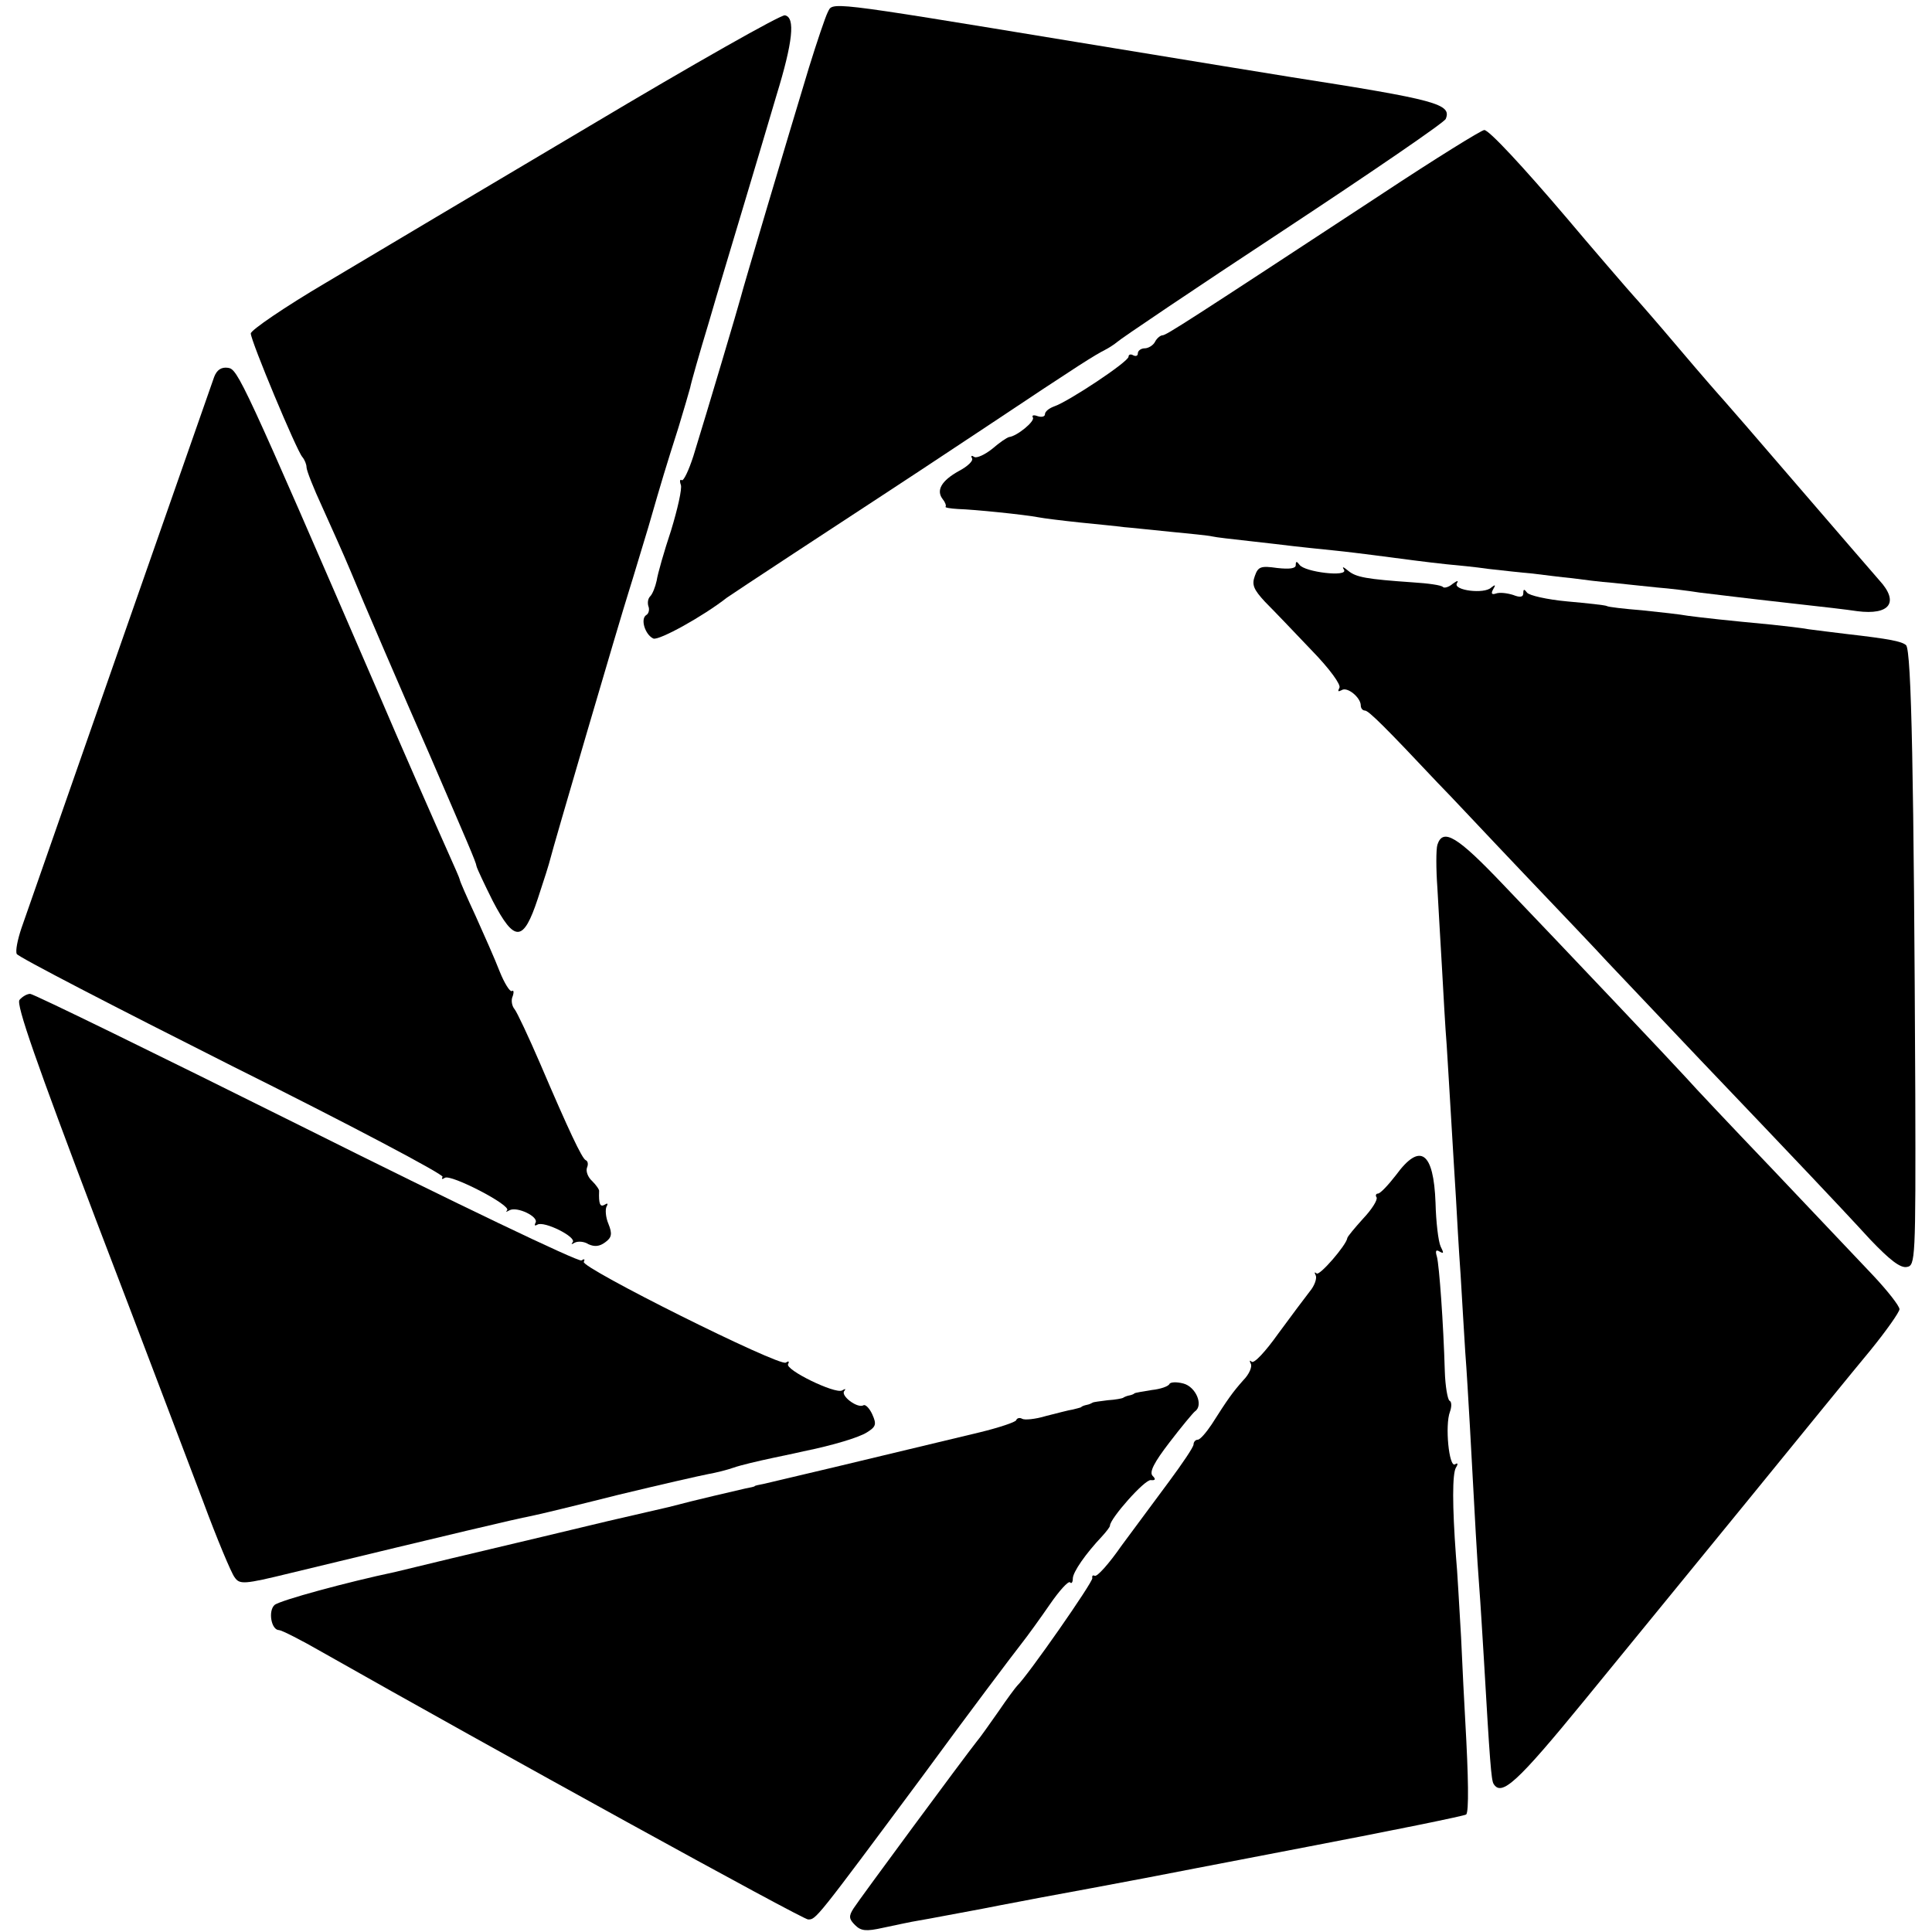
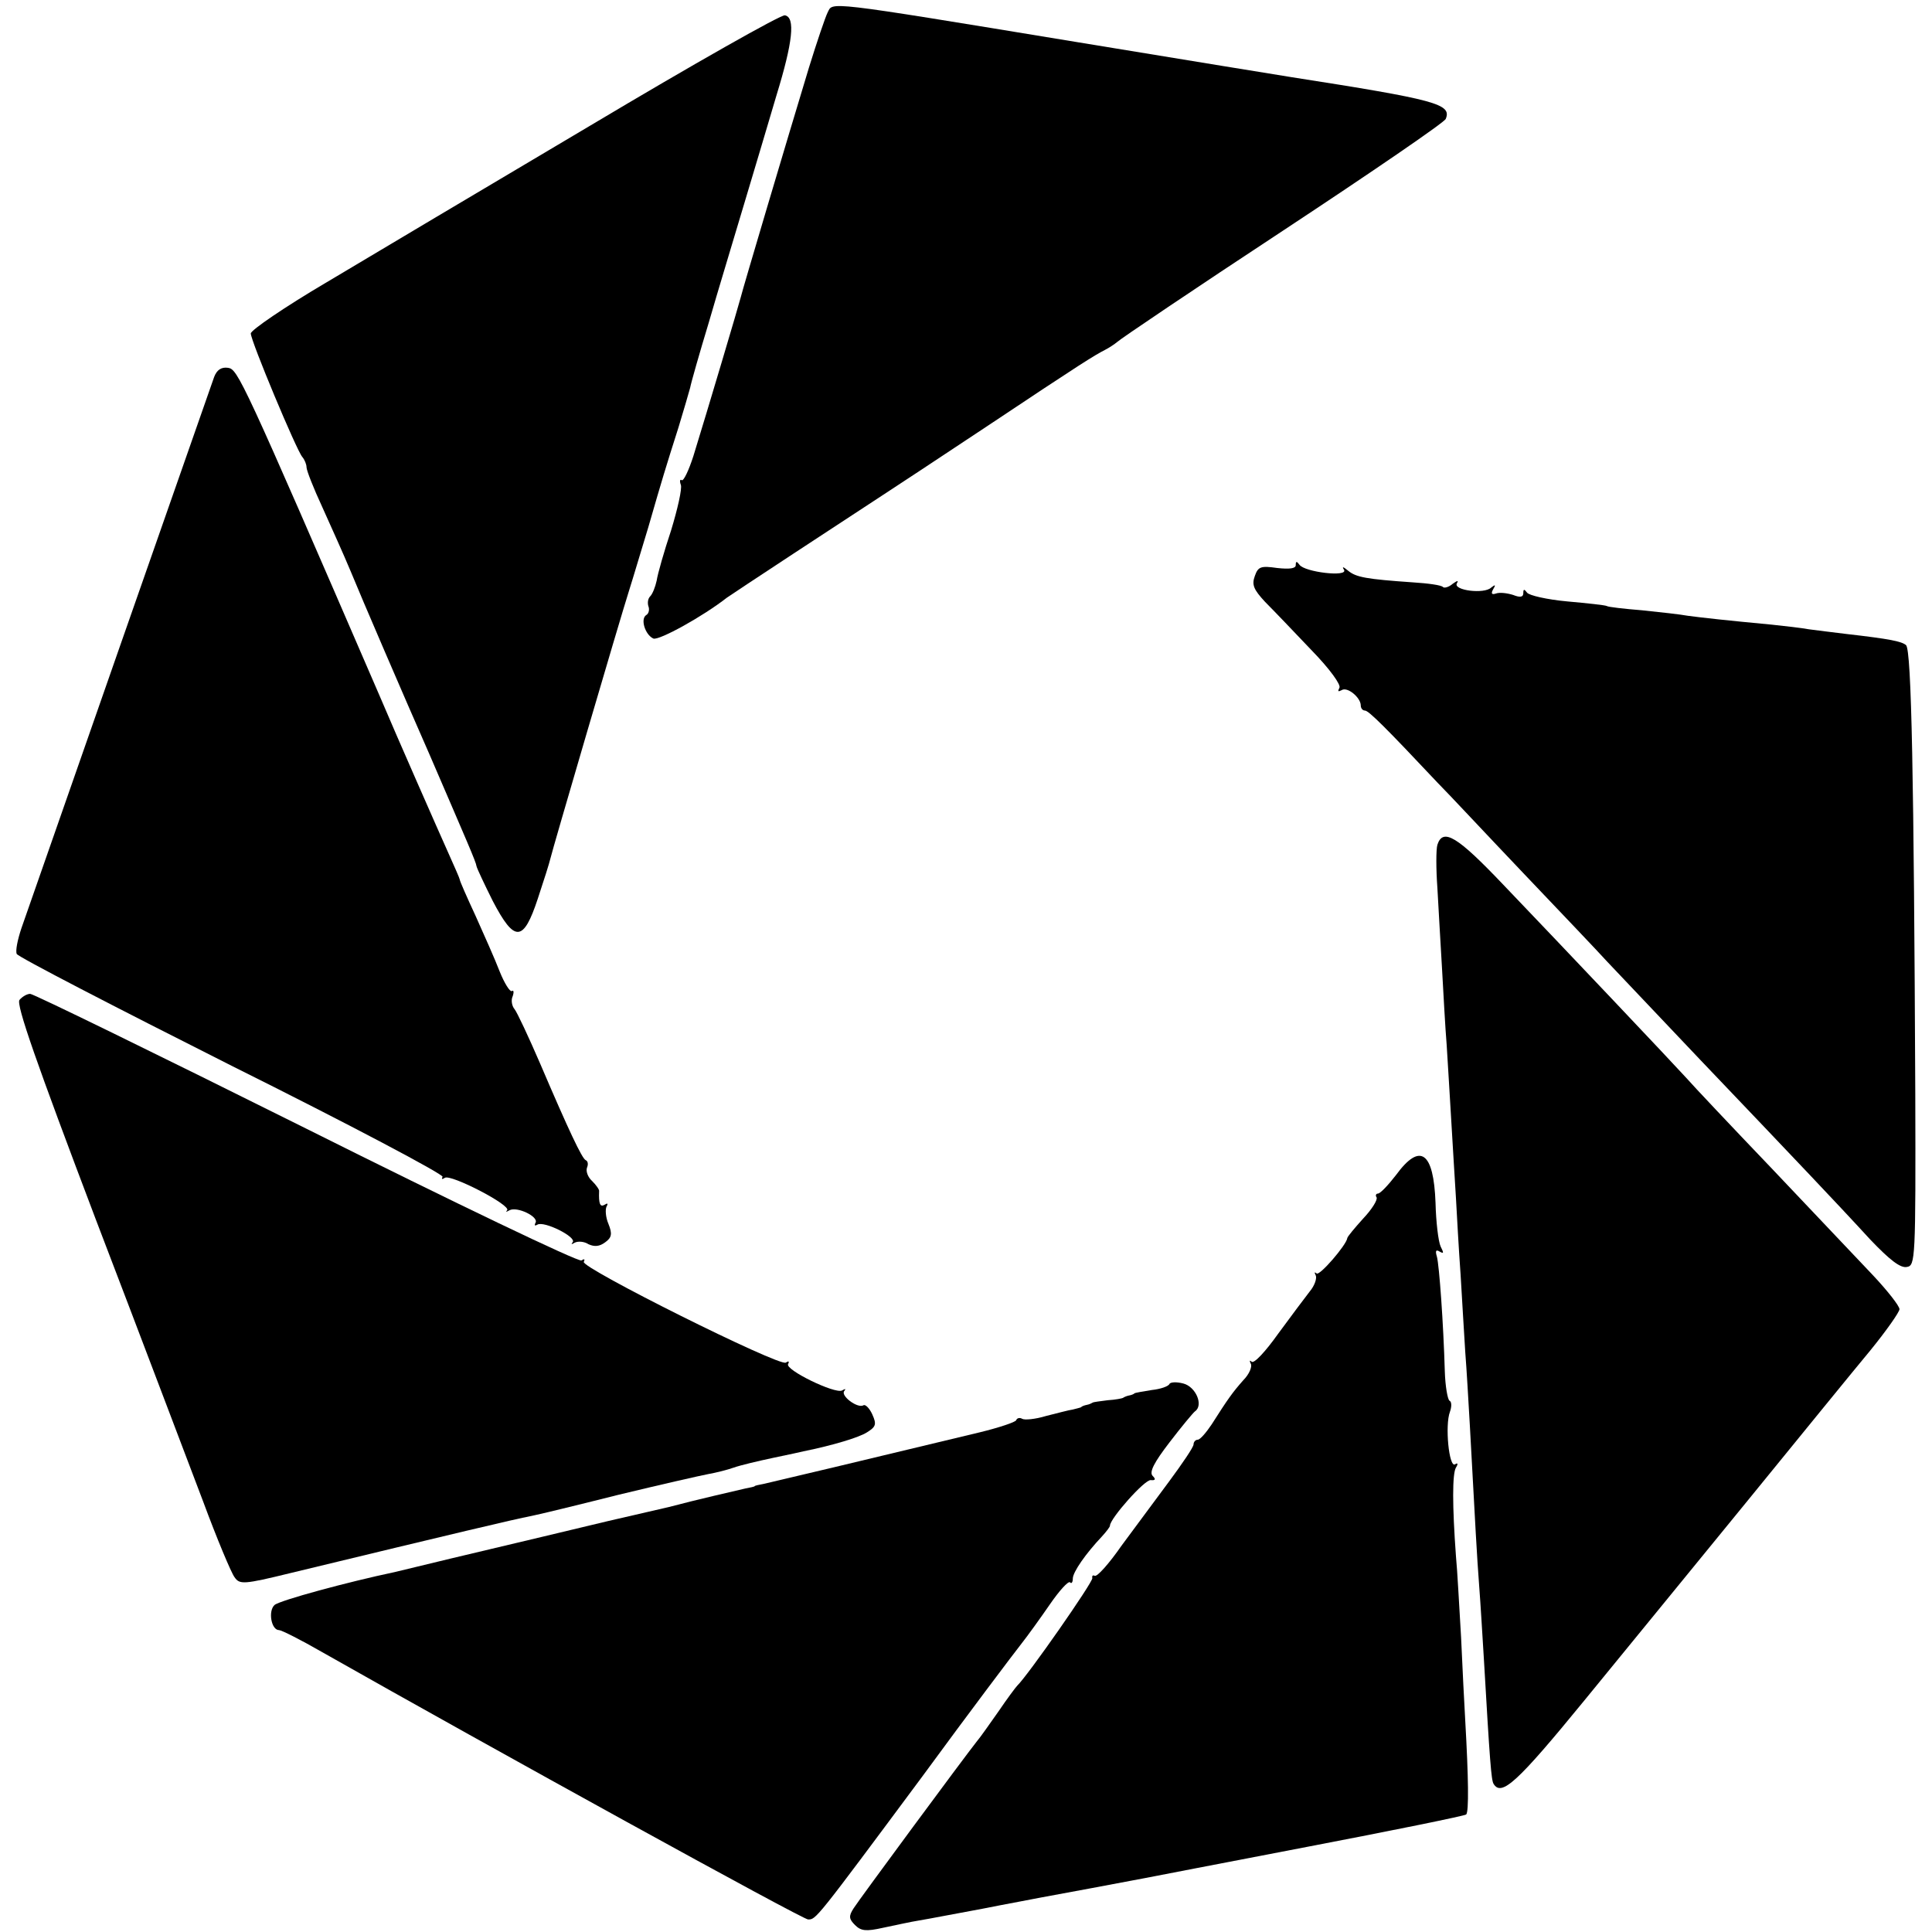
<svg xmlns="http://www.w3.org/2000/svg" version="1.0" width="416pt" height="416pt" viewBox="0 0 416 416" preserveAspectRatio="xMidYMid meet">
  <g transform="translate(0,416) scale(0.1,-0.1)" fill="#000000" stroke="none">
    <path d="M1782 4133 c-5 -10 -23 -63 -40 -118 -47 -155 -143 -478 -147 -495 -4 -16 -72 -245 -102 -342 -10 -31 -21 -54 -25 -52 -4 3 -5 -2 -2 -10 3 -8 -7 -52 -21 -98 -15 -45 -29 -94 -31 -108 -3 -14 -9 -29 -14 -34 -5 -5 -6 -14 -4 -21 3 -7 1 -16 -4 -19 -14 -8 -3 -43 15 -51 13 -4 107 48 158 88 8 6 259 171 345 227 8 5 105 69 215 142 207 138 230 152 255 165 8 4 20 12 26 17 6 6 166 114 356 239 191 126 349 234 351 241 13 32 -19 41 -333 90 -19 3 -228 37 -465 76 -547 90 -521 86 -533 63z" />
    <path d="M1270 3889 c-223 -132 -478 -284 -567 -337 -90 -53 -163 -103 -163 -110 0 -16 99 -253 111 -266 5 -6 9 -16 9 -22 0 -7 15 -45 34 -86 18 -40 46 -102 61 -138 22 -54 115 -270 170 -395 81 -188 100 -231 101 -240 1 -5 17 -39 35 -75 47 -90 66 -89 97 5 13 39 25 77 27 86 4 18 149 513 170 579 8 25 26 86 41 135 30 104 37 127 65 215 11 36 22 74 25 85 2 11 20 74 40 140 19 66 54 181 76 255 22 74 54 180 70 235 35 114 41 168 18 172 -8 2 -197 -105 -420 -238z" />
-     <path d="M2975 3742 c-419 -275 -464 -304 -472 -304 -4 0 -12 -6 -16 -14 -4 -8 -15 -14 -22 -14 -8 0 -15 -5 -15 -11 0 -5 -4 -7 -10 -4 -5 3 -10 2 -10 -3 0 -11 -130 -97 -160 -107 -11 -4 -20 -11 -20 -17 0 -5 -7 -7 -16 -4 -8 3 -13 2 -10 -3 5 -8 -34 -40 -51 -42 -5 -1 -21 -12 -36 -25 -16 -13 -34 -21 -39 -18 -6 4 -8 3 -5 -3 3 -5 -9 -17 -28 -27 -38 -21 -50 -42 -35 -61 5 -6 8 -14 6 -16 -2 -2 10 -4 27 -5 34 -1 143 -12 174 -18 10 -2 50 -7 88 -11 39 -4 81 -8 95 -10 14 -1 59 -6 100 -10 41 -4 82 -8 90 -10 8 -2 44 -6 80 -10 36 -4 79 -9 95 -11 17 -2 55 -6 85 -9 30 -3 69 -8 85 -10 61 -8 121 -16 160 -20 22 -2 63 -6 90 -10 28 -3 70 -8 95 -10 25 -3 63 -8 85 -10 22 -3 61 -8 88 -10 26 -3 68 -7 95 -10 26 -2 67 -7 92 -11 25 -3 59 -7 75 -9 17 -2 75 -9 130 -15 55 -6 115 -13 134 -16 70 -9 91 19 48 66 -12 14 -92 106 -177 205 -85 99 -157 182 -160 185 -3 3 -46 52 -95 110 -49 58 -92 107 -95 110 -5 5 -105 121 -146 170 -97 114 -168 190 -178 190 -6 0 -106 -62 -221 -138z" />
    <path d="M461 3348 c-9 -25 -390 -1115 -415 -1187 -8 -24 -13 -48 -10 -55 2 -6 211 -114 463 -241 253 -126 457 -234 454 -239 -3 -5 -1 -6 5 -2 13 8 143 -59 134 -70 -4 -4 -2 -4 5 0 16 9 64 -14 56 -27 -3 -6 -1 -7 4 -4 14 9 86 -27 76 -38 -4 -4 -2 -5 4 -1 7 4 21 3 30 -3 13 -6 24 -5 36 4 14 10 16 18 7 40 -6 14 -7 31 -4 37 4 7 2 8 -4 4 -10 -6 -13 2 -12 29 1 3 -6 13 -15 22 -9 8 -14 21 -11 29 3 7 2 14 -3 16 -8 4 -36 63 -98 208 -25 58 -50 111 -55 117 -6 7 -8 20 -4 28 3 9 2 14 -2 11 -4 -2 -16 17 -26 42 -10 26 -34 80 -52 120 -19 41 -34 75 -34 78 0 2 -11 27 -24 56 -22 49 -111 251 -150 343 -295 682 -304 700 -325 703 -14 2 -24 -4 -30 -20z" />
    <path d="M2790 2943 c0 -7 -13 -9 -40 -6 -35 5 -41 3 -48 -17 -7 -19 -3 -29 22 -56 17 -17 62 -64 99 -103 41 -42 65 -76 61 -82 -4 -8 -3 -9 5 -5 12 8 41 -16 41 -33 0 -6 4 -11 9 -11 8 0 46 -38 157 -156 22 -22 104 -110 184 -194 80 -84 161 -169 180 -190 19 -20 109 -115 200 -211 91 -95 197 -207 237 -249 39 -41 98 -104 130 -139 42 -44 65 -62 79 -59 18 3 19 15 18 373 -3 675 -8 956 -20 966 -10 8 -33 13 -129 24 -27 3 -63 8 -80 10 -16 3 -52 7 -80 10 -96 9 -150 15 -180 19 -16 3 -61 8 -100 12 -38 3 -72 7 -75 9 -3 2 -41 6 -85 10 -44 4 -83 13 -87 19 -6 8 -8 8 -8 -1 0 -9 -7 -10 -22 -4 -13 4 -29 6 -37 3 -9 -3 -11 0 -6 9 6 10 5 11 -4 4 -15 -15 -83 -6 -74 9 4 7 1 6 -9 -1 -8 -7 -18 -10 -21 -7 -3 4 -32 8 -64 10 -101 7 -123 11 -140 25 -11 9 -14 10 -9 2 9 -16 -85 -5 -96 11 -6 8 -8 8 -8 -1z" />
    <path d="M3095 2341 c-3 -10 -3 -52 0 -93 2 -41 7 -119 10 -174 3 -54 7 -128 10 -164 2 -36 7 -110 10 -165 3 -55 8 -129 10 -165 2 -36 6 -110 10 -165 3 -55 8 -130 10 -166 3 -37 7 -109 10 -160 12 -220 15 -278 20 -344 3 -38 7 -108 10 -155 13 -224 16 -263 21 -271 17 -28 51 3 195 179 84 103 243 297 353 432 110 135 228 280 263 322 35 43 63 83 63 89 0 7 -26 40 -57 73 -32 34 -130 137 -218 230 -88 92 -171 180 -184 195 -29 32 -260 276 -395 417 -98 103 -129 122 -141 85z" />
    <path d="M42 2007 c-8 -9 37 -137 164 -472 97 -253 200 -526 231 -607 30 -81 61 -155 68 -164 11 -16 19 -16 121 9 356 86 478 115 519 123 11 2 94 22 185 45 91 22 179 42 195 45 17 3 41 9 55 14 14 5 52 14 85 21 33 7 62 13 65 14 64 13 120 30 137 41 19 12 21 17 11 39 -6 13 -15 22 -19 19 -13 -7 -50 21 -41 31 4 5 2 5 -5 1 -15 -8 -124 45 -116 57 3 6 1 7 -5 3 -14 -9 -443 205 -435 217 3 6 1 7 -5 3 -6 -4 -273 124 -593 284 -319 159 -587 290 -594 290 -7 0 -17 -6 -23 -13z" />
    <path d="M3006 1630 c-17 -22 -34 -40 -39 -40 -4 0 -6 -4 -3 -8 3 -5 -10 -26 -29 -46 -18 -20 -34 -39 -34 -42 -2 -15 -60 -82 -66 -76 -5 4 -5 2 -2 -4 3 -6 -2 -22 -13 -35 -10 -13 -41 -54 -68 -91 -27 -38 -52 -65 -57 -60 -4 4 -5 2 -2 -4 4 -6 -3 -23 -16 -36 -23 -26 -33 -40 -68 -95 -12 -18 -25 -33 -30 -33 -5 0 -9 -5 -9 -10 0 -6 -24 -41 -52 -79 -29 -39 -75 -101 -103 -139 -27 -39 -53 -68 -58 -65 -4 2 -6 0 -5 -5 2 -8 -139 -210 -162 -232 -3 -3 -21 -27 -40 -55 -19 -27 -40 -57 -47 -65 -27 -34 -253 -340 -265 -359 -11 -17 -10 -23 3 -36 13 -13 24 -14 60 -6 24 5 60 13 79 16 19 3 80 15 135 25 55 11 111 21 125 24 28 5 194 36 225 42 11 2 170 33 353 68 183 35 335 66 339 69 6 6 5 79 -2 202 -2 33 -6 114 -9 180 -4 66 -8 144 -11 174 -8 109 -8 178 0 191 5 8 4 11 -2 7 -13 -8 -22 84 -11 113 4 11 4 22 -1 24 -4 3 -9 31 -10 63 -3 104 -12 228 -17 247 -4 13 -2 16 6 11 9 -5 9 -3 2 11 -5 11 -10 53 -11 94 -4 110 -33 131 -85 60z" />
    <path d="M2518 1180 c-2 -5 -19 -11 -38 -13 -19 -3 -36 -6 -37 -7 -2 -2 -7 -4 -13 -5 -5 -1 -11 -4 -12 -5 -2 -1 -16 -4 -33 -5 -16 -2 -31 -4 -32 -5 -2 -1 -7 -4 -13 -5 -5 -1 -11 -3 -12 -5 -2 -1 -10 -3 -18 -5 -8 -1 -34 -8 -58 -14 -23 -7 -46 -9 -51 -6 -5 3 -11 2 -13 -3 -1 -4 -37 -16 -78 -26 -228 -55 -447 -107 -465 -111 -11 -2 -20 -4 -20 -5 0 -1 -9 -3 -20 -5 -17 -4 -109 -25 -165 -40 -13 -3 -91 -21 -130 -30 -28 -7 -235 -56 -340 -81 -58 -14 -112 -27 -120 -29 -100 -21 -248 -61 -259 -71 -14 -13 -7 -54 10 -54 5 0 47 -21 92 -47 367 -208 1035 -576 1047 -576 17 0 15 -3 246 308 101 138 197 265 212 284 15 19 43 58 63 87 20 29 39 50 43 47 3 -4 6 0 6 8 0 14 28 54 63 91 9 10 17 20 17 23 0 15 75 100 88 98 10 -1 11 2 4 9 -8 8 3 29 36 72 26 34 51 64 55 67 19 13 2 53 -25 60 -15 4 -28 3 -30 -1z" />
  </g>
</svg>